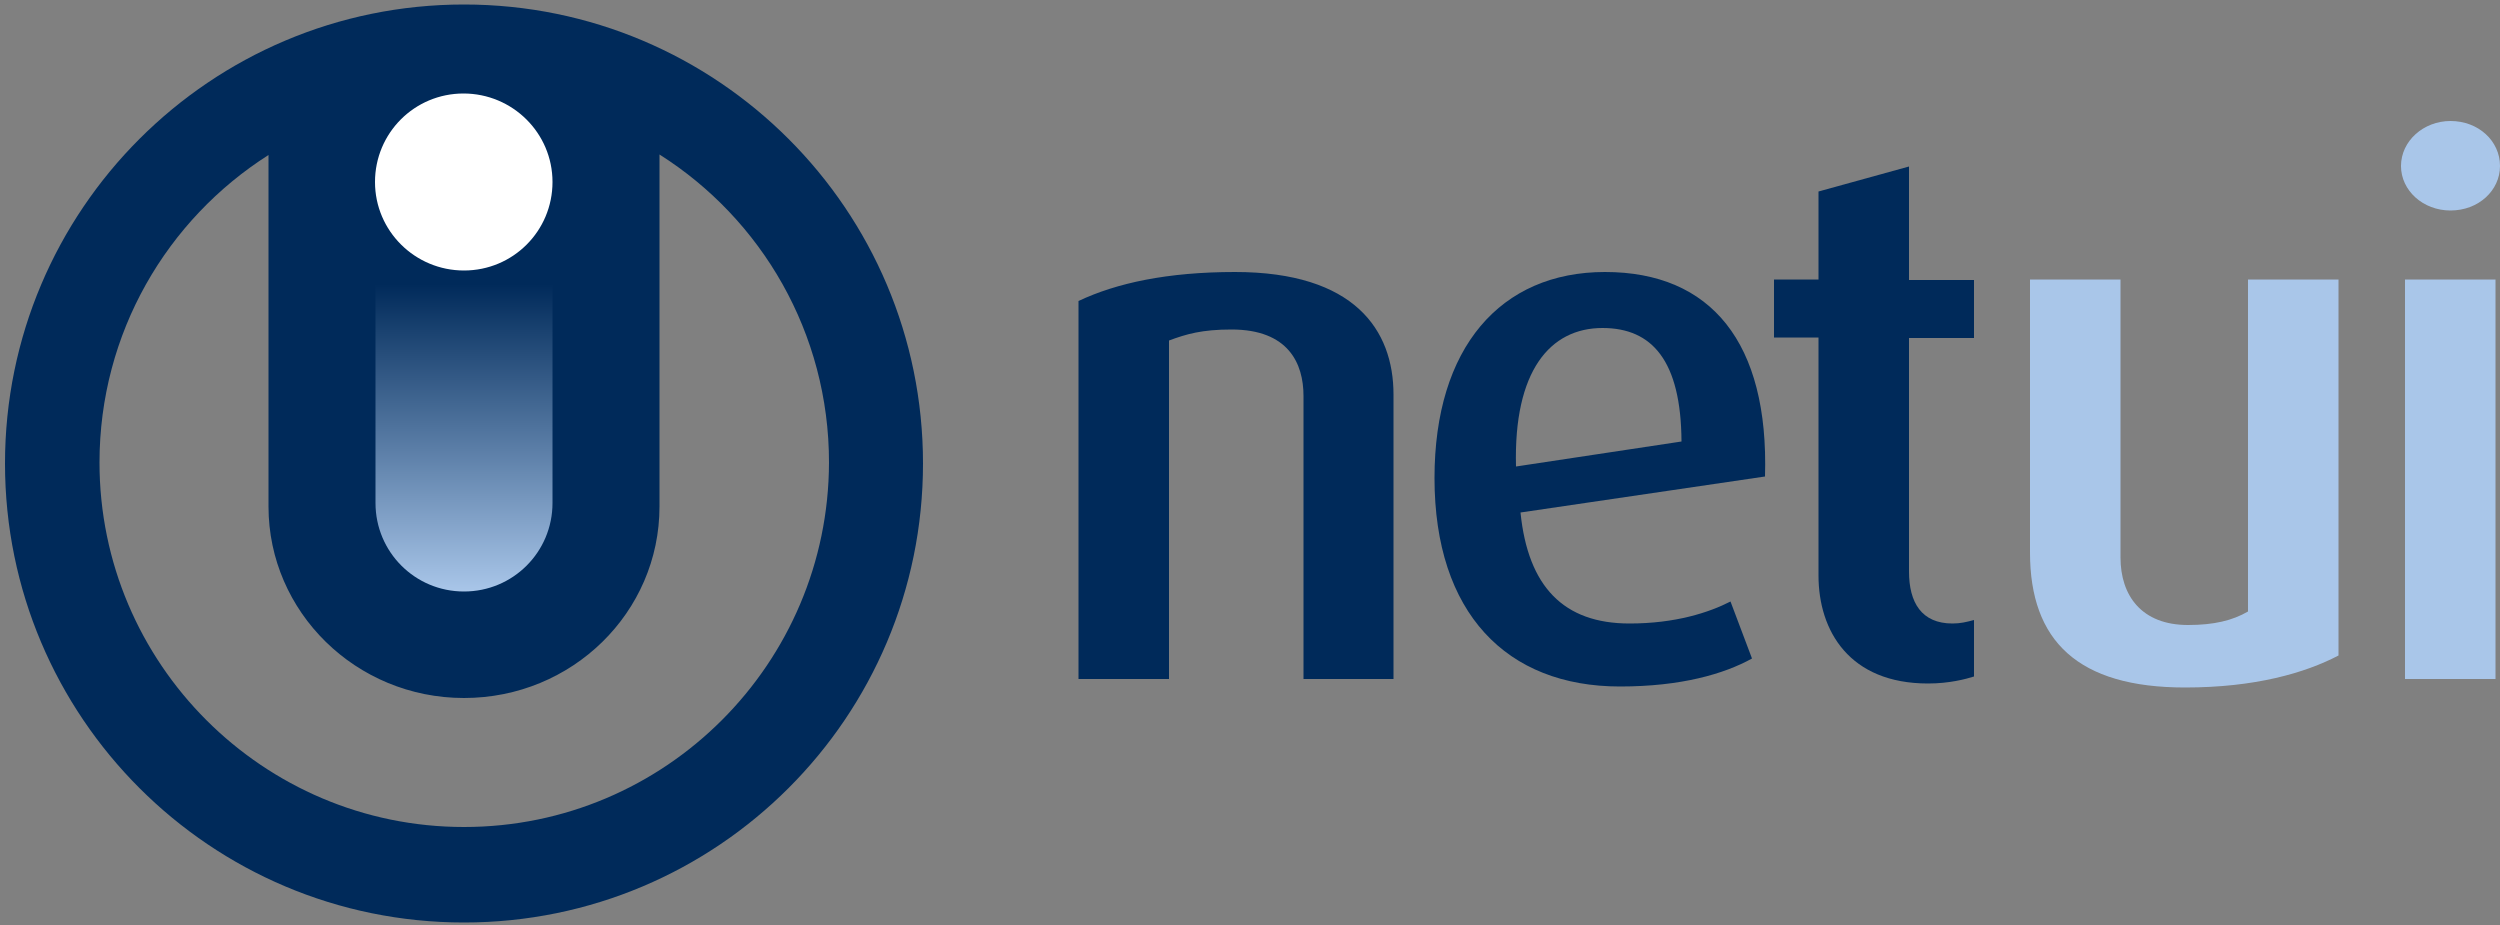
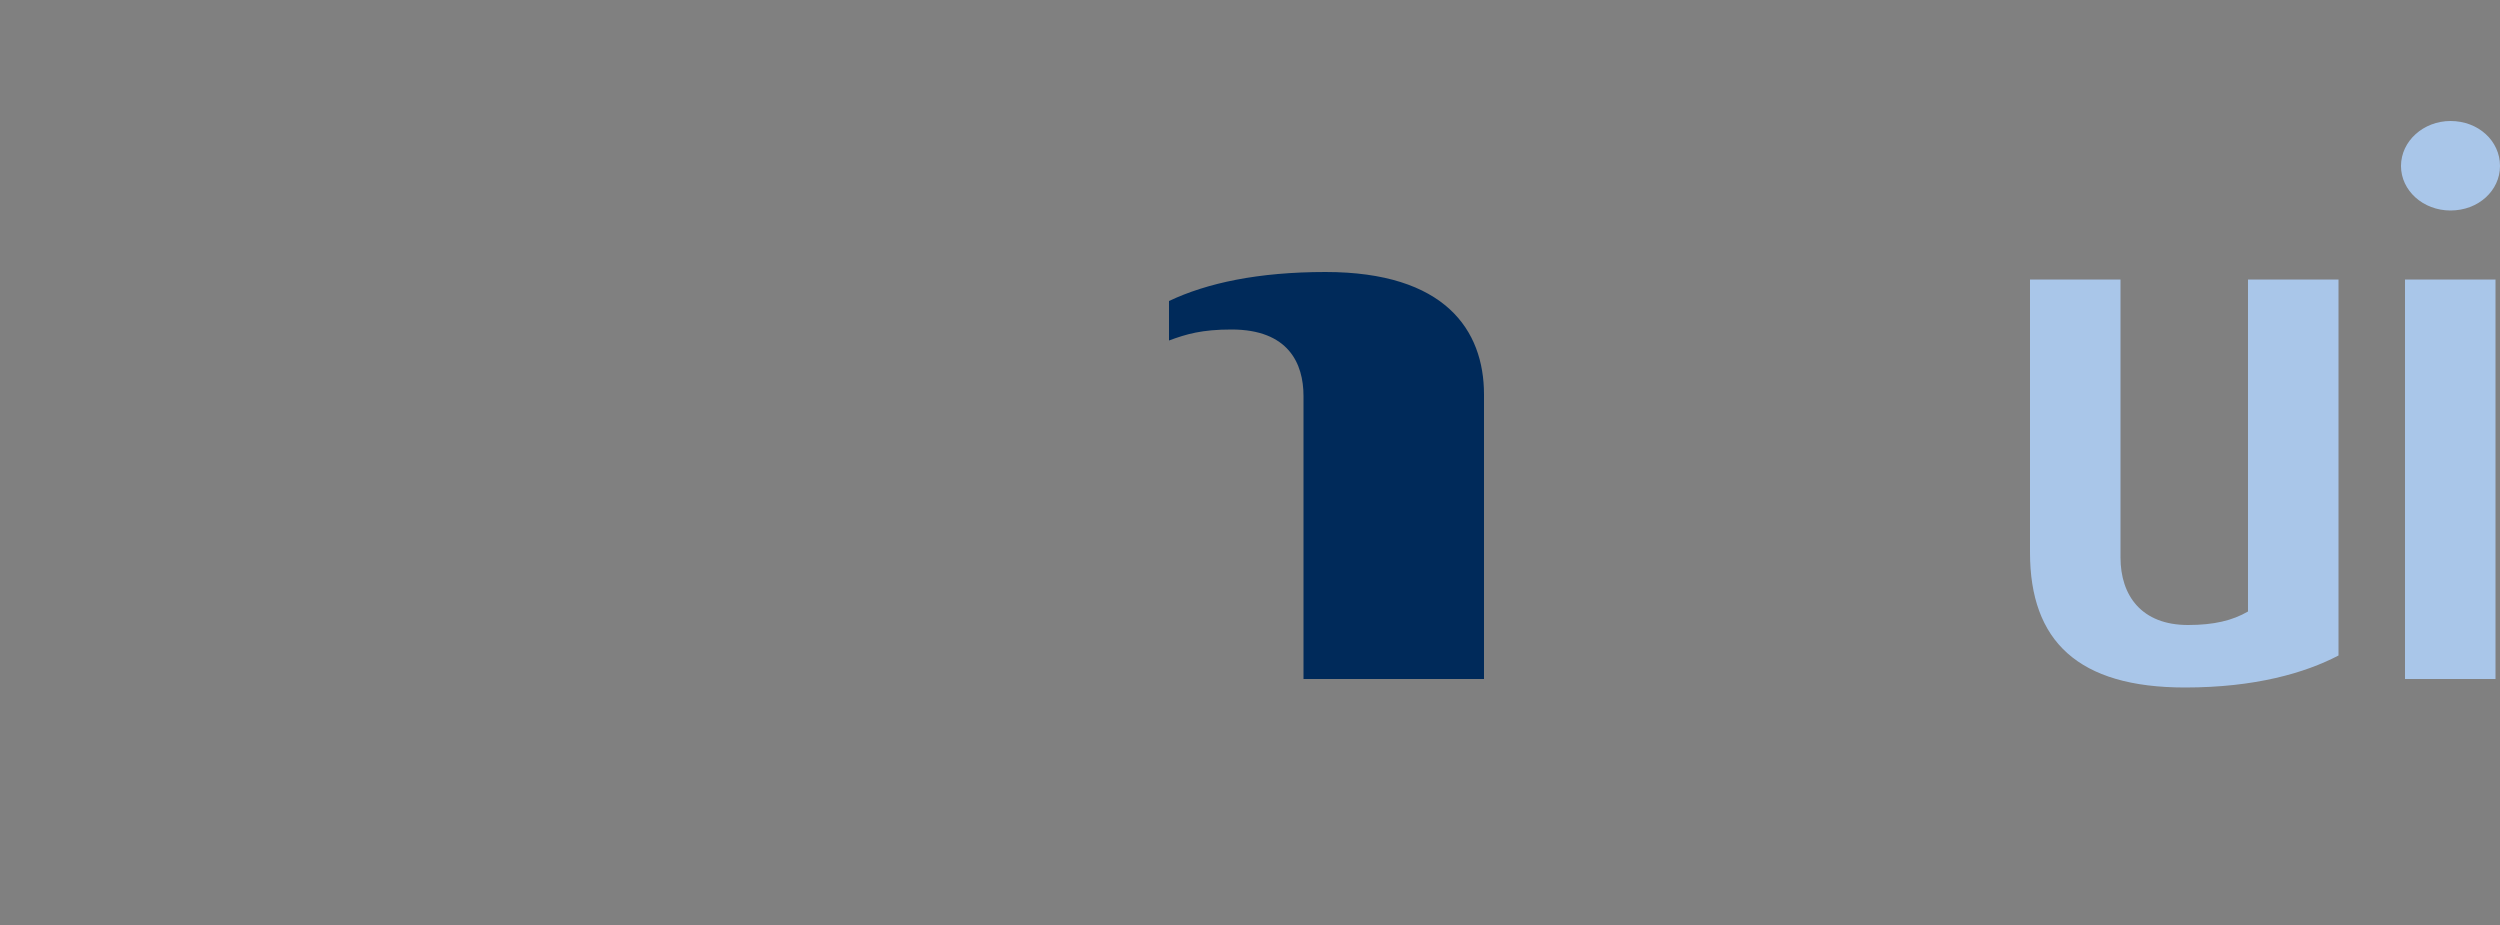
<svg xmlns="http://www.w3.org/2000/svg" xmlns:xlink="http://www.w3.org/1999/xlink" version="1.1" id="Layer_1" x="0px" y="0px" viewBox="0 0 500 185" style="enable-background:new 0 0 500 185;" xml:space="preserve">
  <rect x="0" y="0" width="500" height="185" fill="#808080" stroke="none" />
  <style type="text/css">
	.st0{clip-path:url(#SVGID_00000129185352276519011690000003109631991944628645_);fill:#002A5A;}
	
		.st1{clip-path:url(#SVGID_00000129185352276519011690000003109631991944628645_);fill-rule:evenodd;clip-rule:evenodd;fill:#FFFFFF;}
	
		.st2{clip-path:url(#SVGID_00000066475336674625334250000017330020635870361729_);fill:url(#SVGID_00000055679025348662672980000007476557155600252556_);}
	.st3{clip-path:url(#SVGID_00000178186473605594284810000004023855092538442942_);fill:#002A5A;}
	.st4{clip-path:url(#SVGID_00000178186473605594284810000004023855092538442942_);fill:#A9C6E9;}
</style>
  <g>
    <defs>
-       <rect id="SVGID_1_" x="1" y="0.9" width="499" height="183.7" />
-     </defs>
+       </defs>
    <clipPath id="SVGID_00000175286492233311421910000005077580692625901236_">
      <use xlink:href="#SVGID_1_" style="overflow:visible;" />
    </clipPath>
    <path style="clip-path:url(#SVGID_00000175286492233311421910000005077580692625901236_);fill:#002A5A;" d="M92.8,0.9   C42.1,0.9,1,42,1,92.7s41.1,91.8,91.8,91.8c50.7,0,91.8-41.1,91.8-91.8S143.5,0.9,92.8,0.9 M92.8,165.4   c-40.2,0-72.9-32.7-72.9-72.9c0-25.9,13.5-48.6,33.8-61.5v70.3c0,21.1,17.5,38.3,39.1,38.3s39.1-17.1,39.1-38.3V30.9   c20.4,12.9,33.9,35.7,33.9,61.6C165.7,132.7,133.1,165.4,92.8,165.4" />
    <path style="clip-path:url(#SVGID_00000175286492233311421910000005077580692625901236_);fill-rule:evenodd;clip-rule:evenodd;fill:#FFFFFF;" d="   M110.5,36.4c0,9.8-7.9,17.7-17.7,17.7S75,46.2,75,36.4c0-9.8,7.9-17.7,17.7-17.7S110.5,26.6,110.5,36.4" />
  </g>
  <g>
    <defs>
      <path id="SVGID_00000048463535133072700080000009877615512104286100_" d="M75.1,56.8v43.8c0,9.8,7.9,17.7,17.7,17.7    c9.8,0,17.7-7.9,17.7-17.7V56.8H75.1z" />
    </defs>
    <clipPath id="SVGID_00000067924048857589921300000001550887691665336214_">
      <use xlink:href="#SVGID_00000048463535133072700080000009877615512104286100_" style="overflow:visible;" />
    </clipPath>
    <linearGradient id="SVGID_00000164481855749925739850000007873671083011621009_" gradientUnits="userSpaceOnUse" x1="125.383" y1="178.491" x2="127.742" y2="178.491" gradientTransform="matrix(-1.100000e-06 -26.085 -26.085 1.100000e-06 4748.767 3388.923)">
      <stop offset="0" style="stop-color:#A9C6E9" />
      <stop offset="1" style="stop-color:#002A5A" />
    </linearGradient>
-     <rect x="75.1" y="56.8" style="clip-path:url(#SVGID_00000067924048857589921300000001550887691665336214_);fill:url(#SVGID_00000164481855749925739850000007873671083011621009_);" width="35.4" height="61.5" />
  </g>
  <g>
    <defs>
      <rect id="SVGID_00000053530590174804206010000014775355859500245435_" x="1" y="0.9" width="499" height="183.7" />
    </defs>
    <clipPath id="SVGID_00000094619154217134249660000009115365679361773734_">
      <use xlink:href="#SVGID_00000053530590174804206010000014775355859500245435_" style="overflow:visible;" />
    </clipPath>
-     <path style="clip-path:url(#SVGID_00000094619154217134249660000009115365679361773734_);fill:#002A5A;" d="M260.7,135.8V79.2   c0-6.5-3-13.3-14.4-13.3c-5.9,0-9,0.9-12.5,2.2v67.7h-18.1V60.2c7.6-3.6,17.8-5.8,31.3-5.8c23.9,0,31.7,11.6,31.7,24.5v56.9H260.7z   " />
-     <path style="clip-path:url(#SVGID_00000094619154217134249660000009115365679361773734_);fill:#002A5A;" d="M304.1,102.5   c1.5,14.8,8.6,22.2,21.8,22.2c9.2,0,15.9-2.2,20.2-4.4l4.3,11.4c-5.6,3.1-14.2,5.6-26.4,5.6c-22.7,0-37.1-14.7-37.1-41.7   c0-26.1,13.2-41.2,34.1-41.2c21.2,0,32.8,14.1,32,40.9L304.1,102.5z M320.5,65.6c-10.5,0-17.8,8.6-17.3,27.7l33.1-5   C336.2,72.1,330.4,65.6,320.5,65.6" />
-     <path style="clip-path:url(#SVGID_00000094619154217134249660000009115365679361773734_);fill:#002A5A;" d="M385.6,136.7   c-15.7,0-21.9-10.5-21.9-21.6V67.5h-8.9V55.9h8.9V38.3l18.1-5v22.7h13v11.6h-13v46.7c0,6.2,2.5,10.4,8.7,10.4   c1.6,0,2.8-0.3,4.3-0.7v11.3C393.2,135.8,389.9,136.7,385.6,136.7" />
+     <path style="clip-path:url(#SVGID_00000094619154217134249660000009115365679361773734_);fill:#002A5A;" d="M260.7,135.8V79.2   c0-6.5-3-13.3-14.4-13.3c-5.9,0-9,0.9-12.5,2.2v67.7V60.2c7.6-3.6,17.8-5.8,31.3-5.8c23.9,0,31.7,11.6,31.7,24.5v56.9H260.7z   " />
    <path style="clip-path:url(#SVGID_00000094619154217134249660000009115365679361773734_);fill:#A9C6E9;" d="M437,137.5   c-21.4,0-31-9.3-31-27V55.9h18.1v55.6c0,7.6,4.2,13.5,13.5,13.5c5.2,0,8.9-0.9,12-2.7V55.9h18.1v75.2   C461,134.6,451,137.5,437,137.5" />
    <path style="clip-path:url(#SVGID_00000094619154217134249660000009115365679361773734_);fill:#A9C6E9;" d="M490.1,42.1   c-5.5,0-9.9-4-9.9-8.9c0-5,4.5-9,9.9-9c5.6,0,9.9,4,9.9,9C500,38.1,495.7,42.1,490.1,42.1 M481,55.9h18.1v79.9H481V55.9z" />
  </g>
</svg>